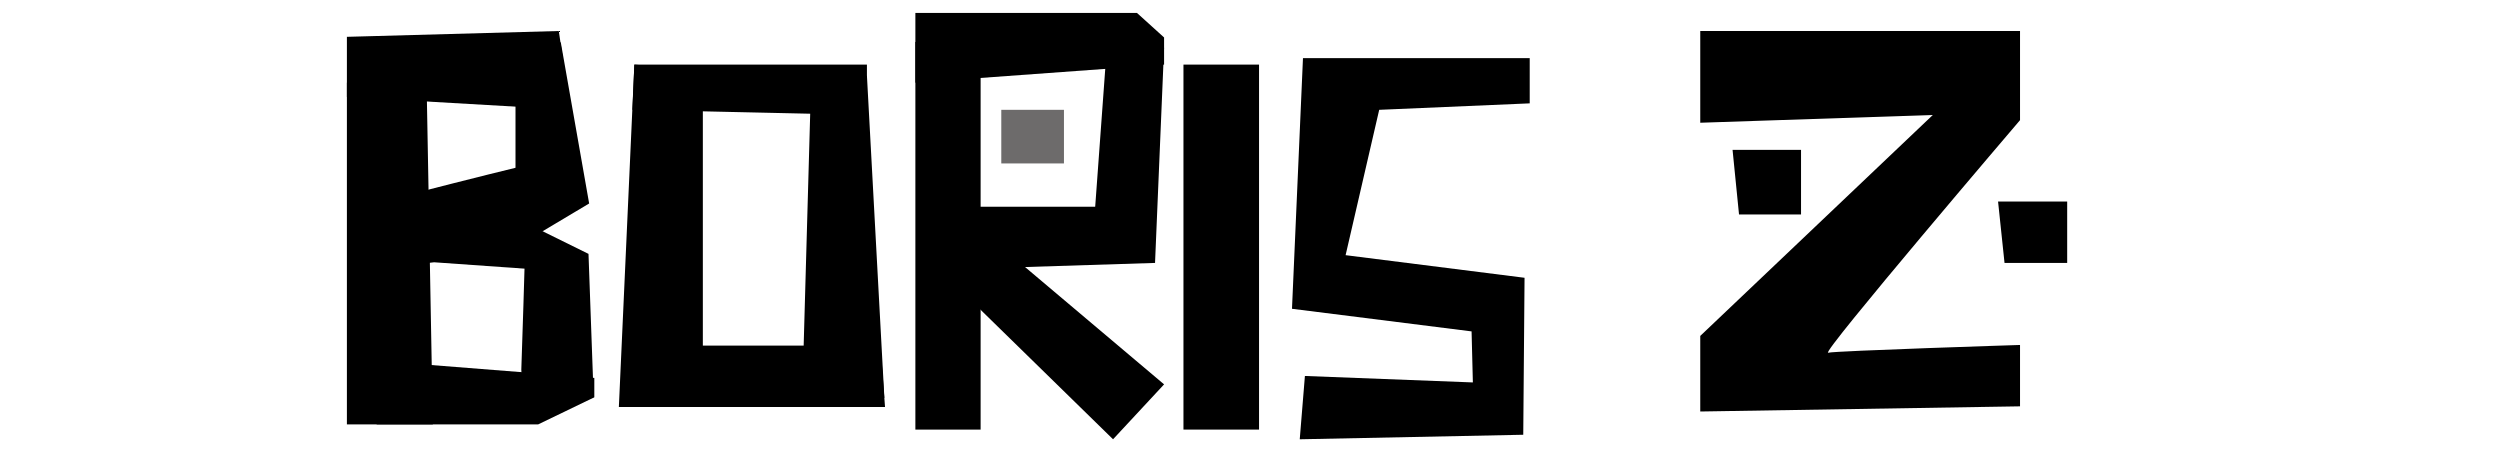
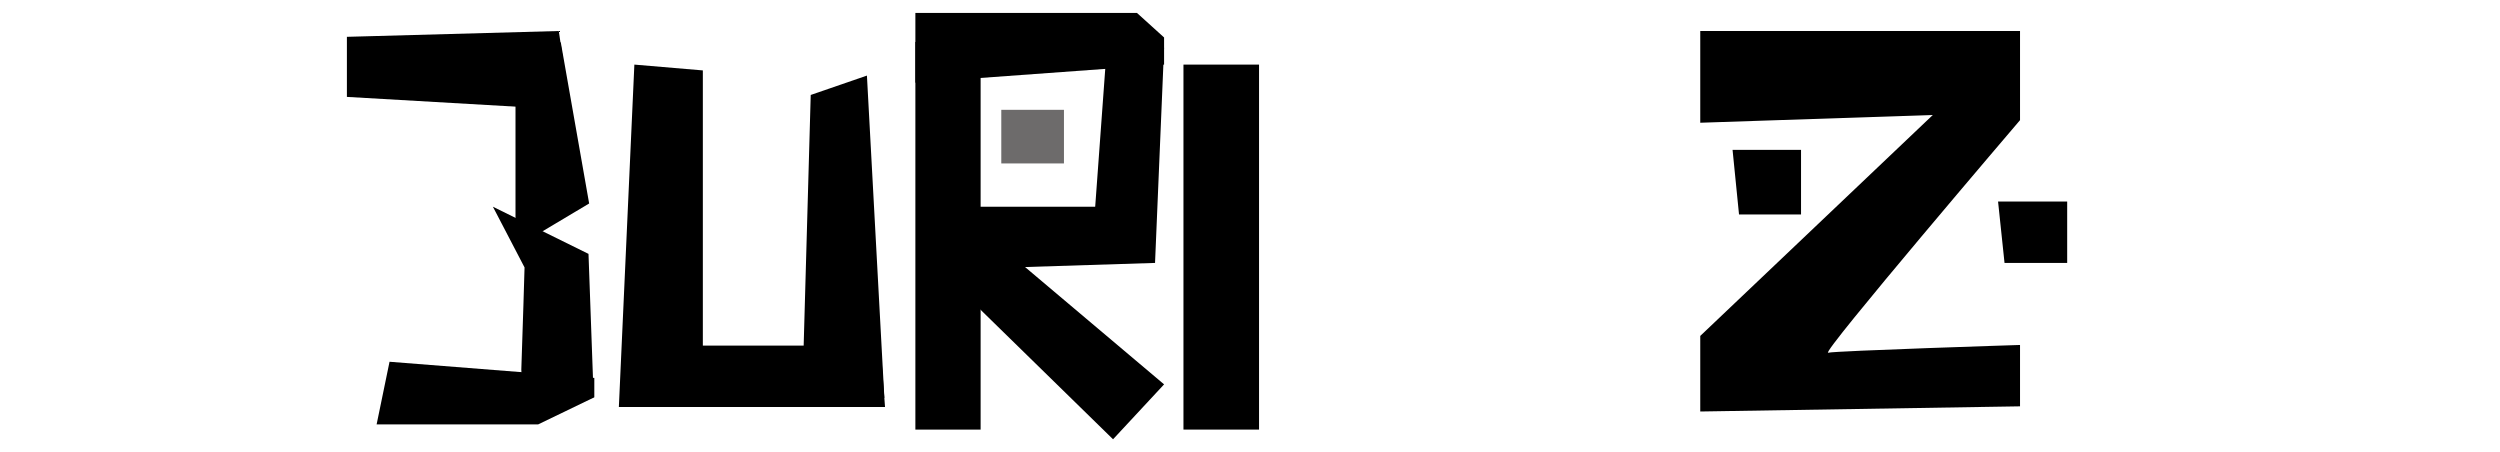
<svg xmlns="http://www.w3.org/2000/svg" version="1.1" id="Layer_3" x="0px" y="0px" viewBox="-112 362 387 70" style="enable-background:new -112 362 387 70;" xml:space="preserve">
  <style type="text/css">
	.st0{fill:#6D6B6B;}
</style>
  <polygon points="-58.3,367.7 -25.5,366.8 -23.7,379 -58.3,377 " />
  <polygon points="-32.2,377 -32.2,400.3 -20.8,393.5 -25.2,368.5 " />
  <path d="M-35.7,394l14.8,7.3l0.8,22.2c0,0-11.3,1.2-11.2-4.3c0.2-5.5,0.5-15.8,0.5-15.8L-35.7,394z" />
-   <path d="M-26.5,386.7c-1.3,0-29.5,7.3-29.5,7.3l0.7,9.8l10.5-1.2l17,1.2l-2.5-11.8L-26.5,386.7z" />
-   <polygon points="-58.3,374.8 -58.3,427.7 -45,427.7 -46,372.9 " />
  <polygon points="-51.7,418 -20,420.5 -20,423.5 -28.7,427.7 -53.7,427.7 " />
  <polygon points="-13.8,372 -16.2,425 -3.2,425 -3.2,372.9 " />
-   <polygon points="22.2,372 -13.8,372 -14.1,379 22.2,379.8 " />
  <polygon points="-12.3,415.5 24.3,415.5 25,425 -15.2,425 " />
  <polygon points="13.5,376.7 12.3,419.3 24.9,423.6 22.2,373.7 " />
  <polygon points="29.7,364 64,364 68.2,367.8 68.2,372 29.7,374.8 " />
  <polygon points="59.2,371.2 57.2,398.6 66.8,402.7 68.2,369.4 " />
  <polygon points="64.3,394 32,394 32,403.8 66.8,402.7 " />
  <polygon points="44.5,401.5 68.2,421.5 60.3,430 33.5,403.8 " />
  <polygon points="29.7,368.5 29.7,428.5 39.8,428.5 39.8,366.8 " />
  <rect x="71.2" y="372" width="11.7" height="56.5" />
-   <polygon points="124.8,371 89.7,371 88,409.8 115.8,413.3 116,421.2 90,420.2 89.2,430 123.8,429.3 124,405 96.3,401.5 101.5,379   124.8,378 " />
  <path d="M200.7,366.8v13.8c0,0-31,36.3-29.7,36c1.3-0.3,29.7-1.2,29.7-1.2v9.5l-49.5,0.8V414l36-34.2l-36,1.2v-14.2H200.7z" />
  <polygon points="197.3,393.2 208,393.2 208,402.7 198.3,402.7 " />
  <polygon points="156.2,385.2 166.8,385.2 166.8,395.2 157.2,395.2 " />
  <rect x="43" y="379" class="st0" width="9.7" height="8.3" />
</svg>